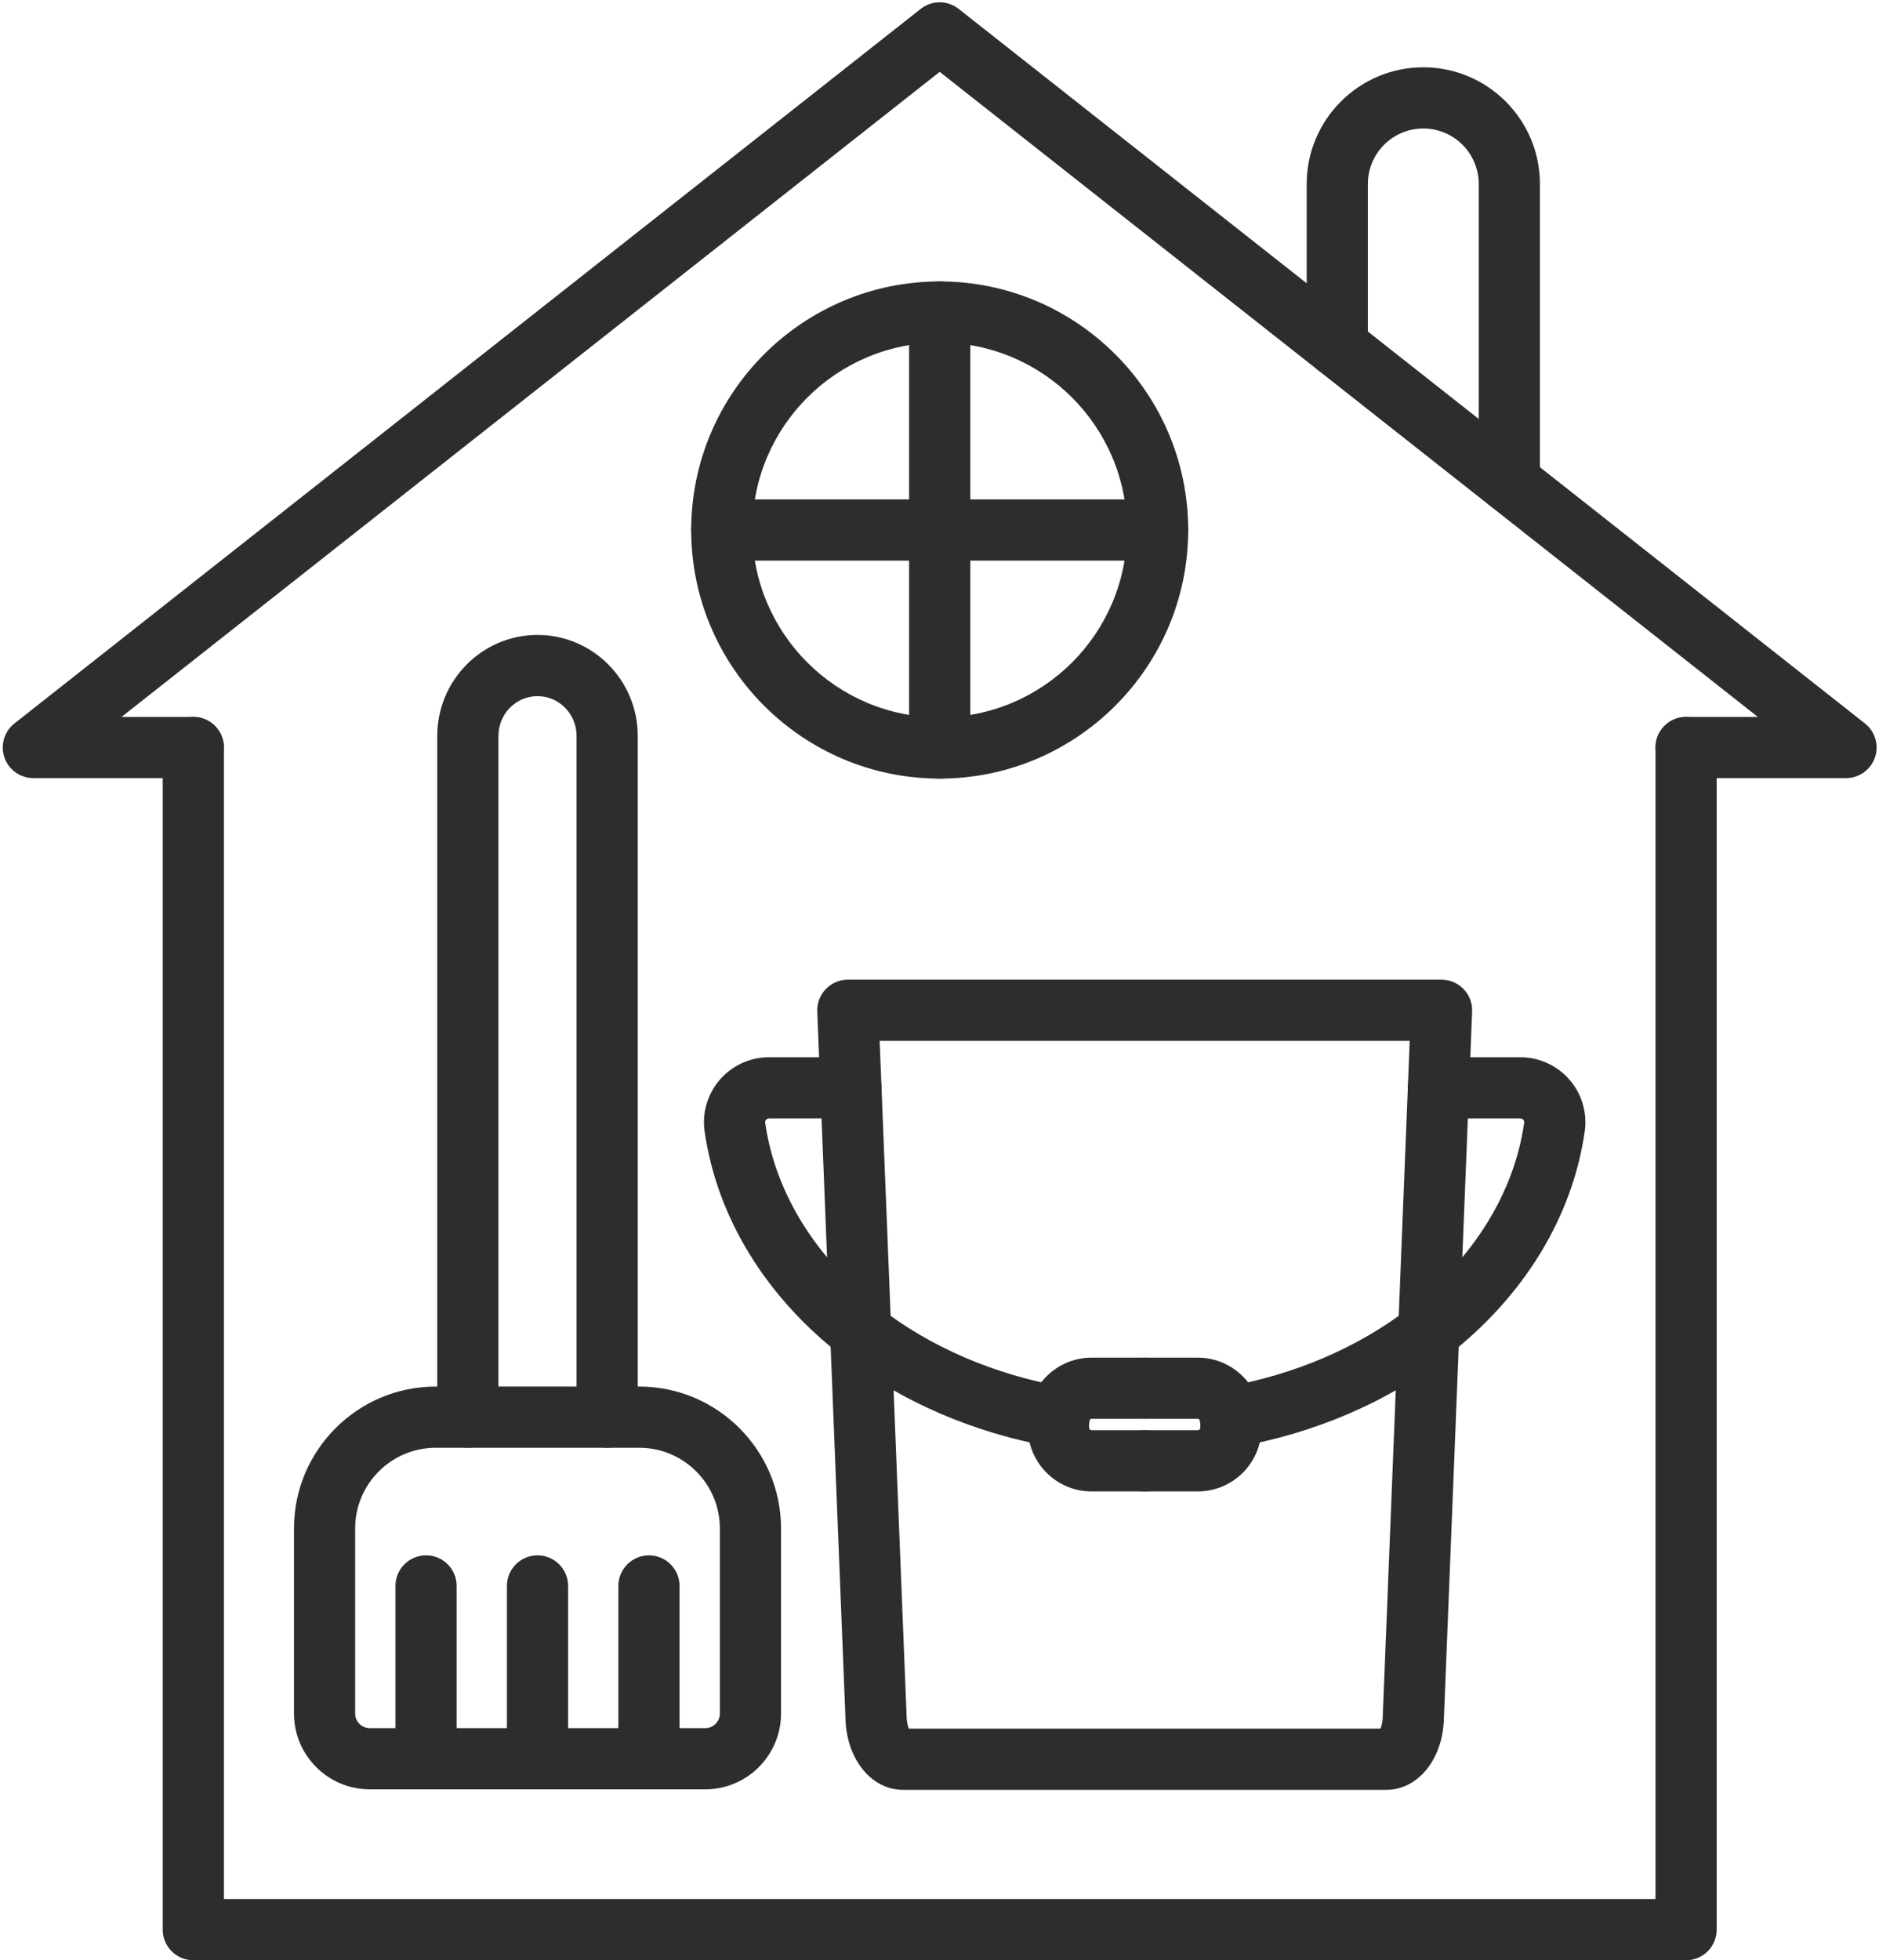
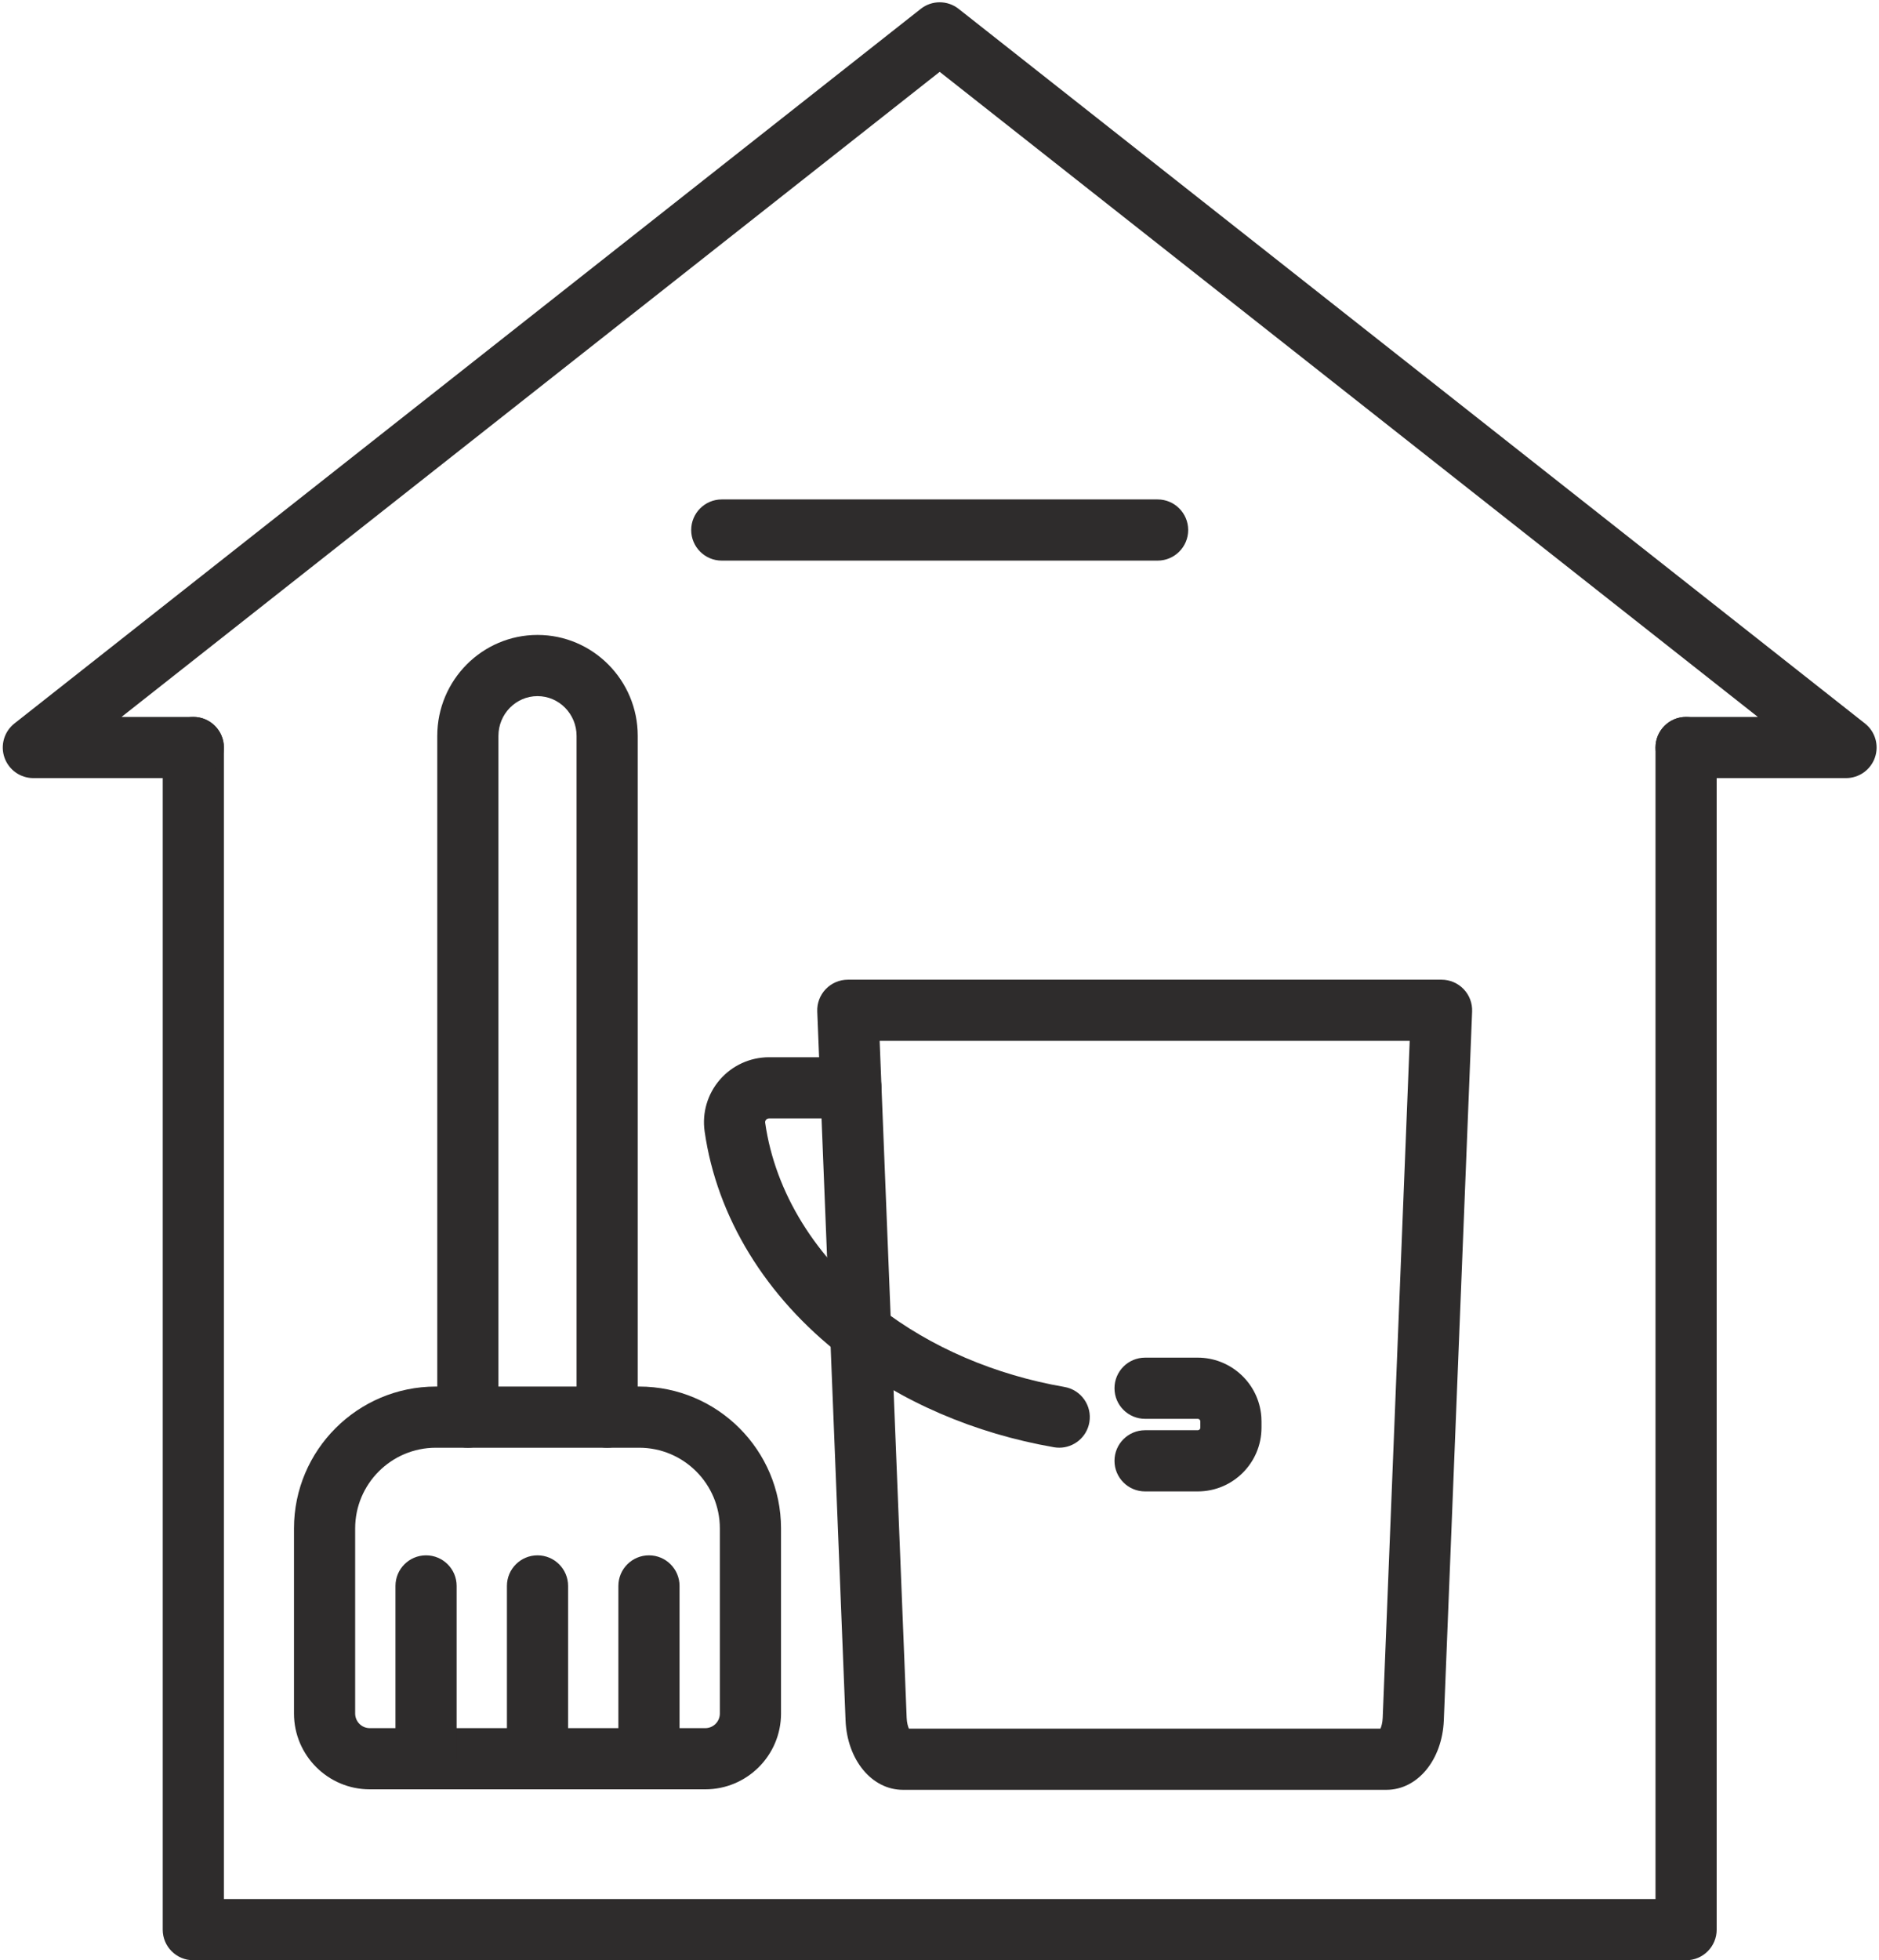
<svg xmlns="http://www.w3.org/2000/svg" fill="#2e2c2c" height="512.6" preserveAspectRatio="xMidYMid meet" version="1" viewBox="29.2 18.4 491.5 512.6" width="491.5" zoomAndPan="magnify">
  <g>
    <g>
      <g>
        <g>
          <g id="change1_4">
            <path d="M470.239,531H79.761c-4.418,0-8-3.582-8-8V213.872c0-4.418,3.582-8,8-8s8,3.582,8,8V515h374.478V213.872 c0-4.418,3.582-8,8-8s8,3.582,8,8V523C478.239,527.418,474.657,531,470.239,531z" />
          </g>
        </g>
      </g>
      <g>
        <g>
          <g id="change1_7">
            <path d="M512.076,221.872h-41.837c-4.418,0-8-3.582-8-8s3.582-8,8-8h18.765L275,37.187L60.997,205.872h18.765 c4.418,0,8,3.582,8,8s-3.582,8-8,8H37.924c-3.408,0-6.442-2.159-7.559-5.379c-1.116-3.22-0.07-6.793,2.606-8.903 L270.048,20.717c2.904-2.29,7-2.29,9.904,0l237.076,186.872c2.677,2.109,3.723,5.684,2.606,8.903 C518.519,219.712,515.484,221.872,512.076,221.872z" />
          </g>
        </g>
      </g>
      <g>
        <g>
          <g id="change1_2">
-             <path d="M275,222c-35.841,0-65-29.159-65-65s29.159-65,65-65c35.841,0,65,29.159,65,65S310.841,222,275,222z M275,108 c-27.019,0-49,21.981-49,49s21.981,49,49,49s49-21.981,49-49S302.019,108,275,108z" />
-           </g>
+             </g>
        </g>
      </g>
      <g>
        <g>
          <g id="change1_15">
-             <path d="M424,152.44c-4.418,0-8-3.582-8-8V66.5c0-7.995-6.505-14.5-14.5-14.5S387,58.505,387,66.5v42.47c0,4.418-3.582,8-8,8 s-8-3.582-8-8V66.5c0-16.818,13.683-30.5,30.5-30.5S432,49.682,432,66.5v77.94C432,148.858,428.418,152.44,424,152.44z" />
-           </g>
+             </g>
        </g>
      </g>
      <g>
        <g>
          <g id="change1_3">
-             <path d="M275,222c-4.418,0-8-3.582-8-8V100c0-4.418,3.582-8,8-8c4.418,0,8,3.582,8,8v114C283,218.418,279.418,222,275,222z" />
-           </g>
+             </g>
        </g>
      </g>
      <g>
        <g>
          <g id="change1_13">
            <path d="M332,165H218c-4.418,0-8-3.582-8-8s3.582-8,8-8h114c4.418,0,8,3.582,8,8S336.418,165,332,165z" />
          </g>
        </g>
      </g>
      <g>
        <g>
          <g>
            <g>
              <g>
                <g id="change1_11">
                  <path d="M213.679,486.309h-87.762c-10.927,0-19.817-8.89-19.817-19.817v-48.412c0-20.456,16.642-37.098,37.097-37.098 h53.202c20.456,0,37.097,16.642,37.097,37.098v48.412C233.497,477.419,224.606,486.309,213.679,486.309z M143.197,396.981 c-11.633,0-21.097,9.464-21.097,21.098v48.412c0,2.104,1.712,3.817,3.817,3.817h87.762c2.105,0,3.817-1.713,3.817-3.817 v-48.412c0-11.634-9.464-21.098-21.097-21.098H143.197z" />
                </g>
              </g>
            </g>
            <g>
              <g>
                <g id="change1_16">
                  <path d="M188.017,396.981c-4.418,0-8-3.582-8-8V210.827c0-5.729-4.584-10.391-10.219-10.391s-10.219,4.661-10.219,10.391 v178.155c0,4.418-3.582,8-8,8s-8-3.582-8-8V210.827c0-14.552,11.762-26.391,26.219-26.391 c14.457,0,26.219,11.839,26.219,26.391v178.155C196.017,393.399,192.436,396.981,188.017,396.981z" />
                </g>
              </g>
            </g>
            <g>
              <g>
                <g>
                  <g id="change1_1">
                    <path d="M140.646,486.306c-4.418,0-8-3.582-8-8v-45.188c0-4.418,3.582-8,8-8s8,3.582,8,8v45.188 C148.646,482.724,145.064,486.306,140.646,486.306z" />
                  </g>
                </g>
              </g>
              <g>
                <g>
                  <g id="change1_9">
                    <path d="M169.798,486.306c-4.418,0-8-3.582-8-8v-45.188c0-4.418,3.582-8,8-8s8,3.582,8,8v45.188 C177.798,482.724,174.217,486.306,169.798,486.306z" />
                  </g>
                </g>
              </g>
              <g>
                <g>
                  <g id="change1_12">
                    <path d="M198.951,486.306c-4.418,0-8-3.582-8-8v-45.188c0-4.418,3.582-8,8-8s8,3.582,8,8v45.188 C206.951,482.724,203.369,486.306,198.951,486.306z" />
                  </g>
                </g>
              </g>
            </g>
          </g>
        </g>
        <g>
          <g>
            <g>
              <g>
                <g id="change1_8">
-                   <path d="M350.966,396.97c-3.818,0-7.197-2.743-7.872-6.634c-0.756-4.354,2.161-8.494,6.515-9.249 c18.193-3.156,34.932-10.34,48.407-20.777c16.656-12.897,27.265-30.054,29.873-48.312c0.042-0.288-0.037-0.55-0.233-0.775 c-0.142-0.163-0.391-0.357-0.778-0.357H405.46c-4.418,0-8-3.582-8-8s3.582-8,8-8h21.417c4.938,0,9.628,2.141,12.866,5.874 c3.229,3.723,4.681,8.651,3.985,13.522c-3.2,22.396-15.955,43.242-35.916,58.698c-15.531,12.029-34.713,20.291-55.47,23.892 C351.88,396.932,351.42,396.97,350.966,396.97z" />
-                 </g>
+                   </g>
              </g>
            </g>
            <g>
              <g>
                <g id="change1_14">
                  <path d="M342.509,408.403h-13.786c-4.418,0-8-3.582-8-8s3.582-8,8-8h13.786c0.368,0,0.667-0.299,0.667-0.667v-1.647 c-0.004-0.03-0.005-0.072-0.009-0.103c-0.036-0.277-0.293-0.564-0.658-0.564h-13.786c-4.418,0-8-3.582-8-8s3.582-8,8-8 h13.786c8.333,0,15.436,6.225,16.521,14.479c0.093,0.641,0.146,1.407,0.146,2.188v1.647 C359.176,400.927,351.699,408.403,342.509,408.403z" />
                </g>
              </g>
            </g>
          </g>
          <g>
            <g>
              <g id="change1_5">
                <path d="M306.275,396.97c-0.454,0-0.914-0.038-1.377-0.118c-20.757-3.601-39.938-11.862-55.47-23.893 c-19.96-15.455-32.716-36.302-35.915-58.697c-0.697-4.869,0.755-9.798,3.983-13.521c3.238-3.733,7.928-5.875,12.867-5.875 h21.417c4.418,0,8,3.582,8,8s-3.582,8-8,8h-21.417c-0.388,0-0.637,0.194-0.779,0.357c-0.196,0.226-0.274,0.486-0.233,0.774 c2.608,18.259,13.217,35.415,29.873,48.313c13.476,10.438,30.214,17.621,48.408,20.776c4.354,0.756,7.271,4.896,6.516,9.25 C313.474,394.227,310.094,396.97,306.275,396.97z" />
              </g>
            </g>
          </g>
          <g>
            <g>
              <g id="change1_6">
-                 <path d="M328.519,408.403h-13.786c-9.19,0-16.668-7.477-16.668-16.667v-1.647c0-0.768,0.052-1.527,0.155-2.26 c1.076-8.183,8.179-14.407,16.513-14.407h13.786c4.418,0,8,3.582,8,8s-3.582,8-8,8h-13.786c-0.366,0-0.623,0.287-0.659,0.564 l-0.009,0.103v1.647c0,0.368,0.3,0.667,0.668,0.667h13.786c4.418,0,8,3.582,8,8S332.937,408.403,328.519,408.403z" />
-               </g>
+                 </g>
            </g>
          </g>
          <g>
            <g>
              <g id="change1_10">
                <path d="M391.86,486.436H265.38c-8.13,0-14.581-7.805-15.004-18.155l-7.401-185.372c-0.087-2.176,0.716-4.293,2.225-5.863 c1.508-1.57,3.592-2.458,5.769-2.458h155.306c2.178,0,4.261,0.888,5.77,2.458c1.508,1.57,2.312,3.688,2.224,5.863 l-7.4,185.363C406.441,478.631,399.991,486.436,391.86,486.436z M266.948,470.436h123.344c0.251-0.572,0.533-1.51,0.587-2.81 l7.066-177.039h-138.65l7.067,177.048C266.415,468.928,266.698,469.863,266.948,470.436z" />
              </g>
            </g>
          </g>
        </g>
      </g>
    </g>
  </g>
</svg>